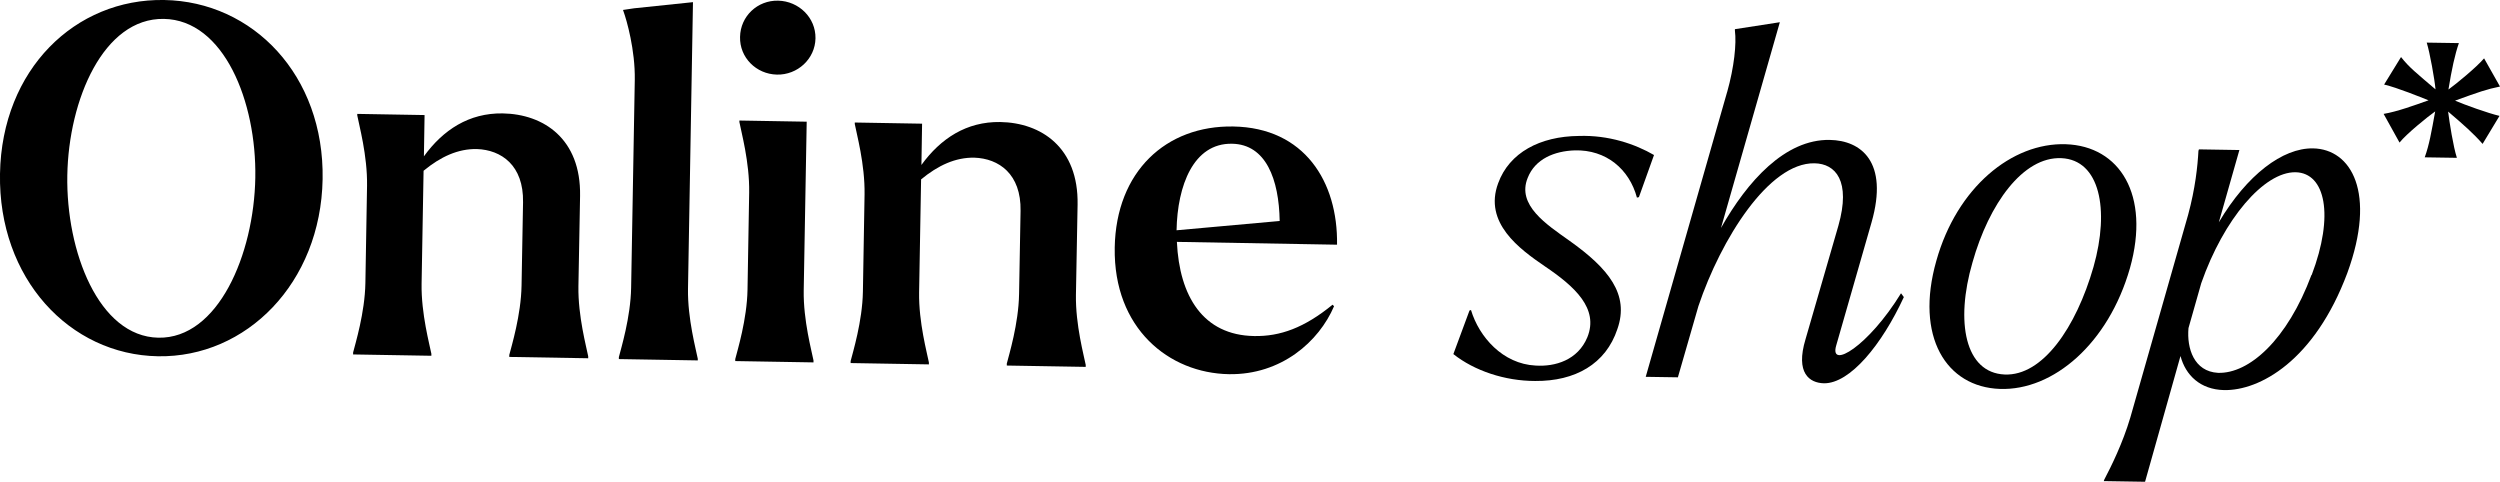
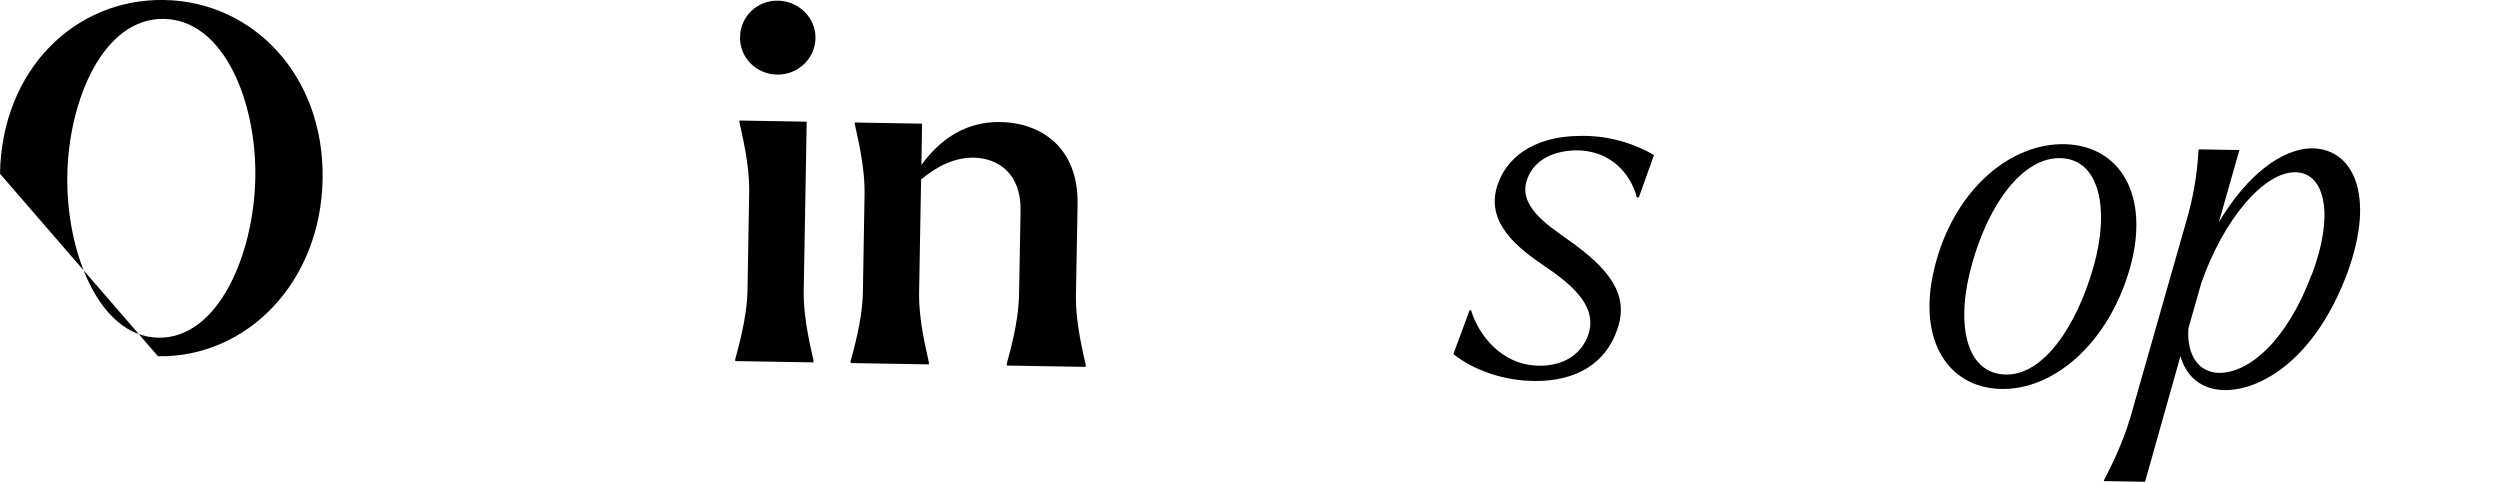
<svg xmlns="http://www.w3.org/2000/svg" id="_レイヤー_2" data-name="レイヤー 2" viewBox="0 0 150.8 29.07">
  <defs>
    <style>
      .cls-1 {
        fill: #000;
        stroke-width: 0px;
      }
    </style>
  </defs>
  <g id="_レイヤー_1-2" data-name="レイヤー 1">
    <g>
-       <path class="cls-1" d="M0,10.48C.11,4.18,4.54-.09,9.9,0s9.67,4.55,9.56,10.81-4.6,10.77-9.93,10.68S-.11,16.8,0,10.48ZM15.4,10.72c.08-4.58-1.89-9.52-5.52-9.58s-5.74,4.86-5.82,9.44,1.89,9.72,5.49,9.79,5.77-5.01,5.85-9.65Z" />
-       <path class="cls-1" d="M26.03,21.46l-4.73-.08v-.12c.13-.52.71-2.4.74-4.19l.1-5.86c.03-1.83-.49-3.69-.59-4.25v-.09s4.06.07,4.06.07l-.04,2.49c1.16-1.6,2.72-2.62,4.75-2.59,2.47.04,4.73,1.53,4.67,4.98l-.1,5.45c-.03,1.8.49,3.69.59,4.22v.12s-4.76-.08-4.76-.08v-.12c.13-.52.71-2.4.74-4.19l.09-5.02c.04-2.23-1.31-3.16-2.79-3.21-1.13-.02-2.18.46-3.21,1.31l-.12,6.82c-.03,1.8.49,3.69.59,4.22v.12Z" />
-       <path class="cls-1" d="M42.09,21.74l-4.76-.08v-.12c.13-.52.71-2.4.74-4.19l.22-12.53c.03-1.8-.49-3.61-.68-4.13l-.03-.09.67-.1,3.55-.37-.3,17.29c-.03,1.8.49,3.69.59,4.22v.12Z" />
+       <path class="cls-1" d="M0,10.48C.11,4.18,4.54-.09,9.9,0s9.67,4.55,9.56,10.81-4.6,10.77-9.93,10.68ZM15.4,10.72c.08-4.58-1.89-9.52-5.52-9.58s-5.74,4.86-5.82,9.44,1.89,9.72,5.49,9.79,5.77-5.01,5.85-9.65Z" />
      <path class="cls-1" d="M44.64,2.23c.02-1.25,1.05-2.22,2.3-2.19s2.27,1.03,2.25,2.27-1.08,2.22-2.33,2.19-2.25-1.03-2.22-2.27ZM49.08,21.86l-4.73-.08v-.12c.13-.52.71-2.4.74-4.19l.1-5.86c.03-1.83-.49-3.69-.59-4.25v-.09s4.06.07,4.06.07l-.18,10.18c-.03,1.8.49,3.69.59,4.22v.12Z" />
      <path class="cls-1" d="M56.04,21.98l-4.73-.08v-.12c.13-.52.71-2.4.74-4.19l.1-5.86c.03-1.83-.49-3.69-.59-4.25v-.09s4.06.07,4.06.07l-.04,2.49c1.16-1.6,2.72-2.62,4.75-2.59,2.47.04,4.73,1.53,4.67,4.98l-.1,5.45c-.03,1.8.49,3.69.59,4.22v.12s-4.76-.08-4.76-.08v-.12c.13-.52.71-2.4.74-4.19l.09-5.02c.04-2.23-1.31-3.16-2.79-3.21-1.13-.02-2.18.46-3.21,1.31l-.12,6.82c-.03,1.8.49,3.69.59,4.22v.12Z" />
-       <path class="cls-1" d="M67.24,14.93c.08-4.58,3.09-7.37,7.15-7.3,4.29.07,6.32,3.33,6.26,7.13l-9.66-.17c.15,3.28,1.58,5.63,4.66,5.68,1.57.03,3.03-.5,4.73-1.89l.09.09c-.91,2.13-3.18,4.15-6.34,4.1-3.62-.06-6.97-2.76-6.89-7.63ZM70.97,13.89l6.22-.56c-.04-2.5-.82-4.63-2.88-4.66-2.32-.04-3.29,2.52-3.34,5.22Z" />
      <path class="cls-1" d="M87.67,21.35l.97-2.62.09-.03c.49,1.63,1.92,3.25,3.89,3.35,1.19.08,2.56-.33,3.13-1.71.7-1.73-.76-3.06-2.57-4.28-1.52-1.04-3.7-2.62-2.81-5.01.67-1.84,2.52-2.83,4.87-2.85,1.8-.06,3.39.49,4.53,1.15l-.91,2.54-.12.03c-.46-1.72-1.86-2.9-3.75-2.85-1.22.04-2.39.51-2.84,1.66-.67,1.64,1.14,2.81,2.52,3.79,2.35,1.67,3.63,3.23,2.89,5.33-.7,2.11-2.55,3.15-4.96,3.13-1.83,0-3.67-.62-4.93-1.62Z" />
-       <path class="cls-1" d="M104.18,5.56c.43-1.53.57-2.92.47-3.71v-.09s2.71-.42,2.71-.42l-3.55,12.41c1.59-2.82,3.87-5.36,6.56-5.31,1.88.03,3.57,1.31,2.52,4.98l-2.13,7.42c-.43,1.47,1.94.06,3.91-3.15l.17.23c-1.33,2.88-3.25,5.22-4.82,5.2-.87-.02-1.73-.61-1.11-2.66l1.98-6.84c.77-2.71-.17-3.75-1.44-3.77-2.76-.05-5.65,4.6-7,8.61l-1.24,4.3-1.94-.03,4.91-17.18Z" />
      <path class="cls-1" d="M116.8,15.73c1.24-4.42,4.56-7.14,7.81-7.03,3.25.11,5.11,3.05,3.87,7.47-1.3,4.56-4.63,7.4-7.84,7.29-3.25-.11-5.14-3.16-3.84-7.73ZM126.28,16.1c.99-3.49.37-6.46-1.94-6.56-2.32-.1-4.37,2.77-5.36,6.29-1.05,3.61-.44,6.66,1.94,6.76,2.29.1,4.31-2.83,5.36-6.49Z" />
      <path class="cls-1" d="M131.52,21.5l-2.13,7.56-2.49-.04.03-.09c.42-.8,1.11-2.19,1.57-3.74l3.49-12.24c.43-1.59.57-2.92.62-3.85l.03-.09,2.44.04-1.24,4.36c1.7-2.87,3.85-4.49,5.68-4.46,2.32.04,3.84,2.68,2.07,7.52-1.98,5.3-5.29,7.1-7.43,7.06-1.45-.03-2.33-.91-2.63-2.05ZM139.44,16.59c1.37-3.6.83-6.16-.97-6.2-1.91-.03-4.34,2.83-5.69,6.69l-.77,2.71c-.11,1.22.33,2.62,1.78,2.7,1.88.06,4.18-1.99,5.64-5.91Z" />
-       <path class="cls-1" d="M146.89,6.72c-.44.31-1.74,1.36-2.15,1.88l-.96-1.73c.79-.13,1.87-.52,2.71-.82-.46-.18-1.87-.76-2.68-.95l1.02-1.66c.48.62.97,1,2.08,1.95-.05-.58-.34-2.21-.53-2.82l1.94.03c-.24.69-.43,1.56-.63,2.8.47-.34,1.68-1.33,2.15-1.88l.96,1.7c-.79.16-1.28.33-2.71.85.55.24,1.99.76,2.68.92l-1.02,1.69c-.54-.62-1.14-1.15-2.08-1.95.08.64.31,2.12.53,2.79l-1.94-.03c.27-.75.4-1.5.63-2.77Z" />
    </g>
  </g>
</svg>